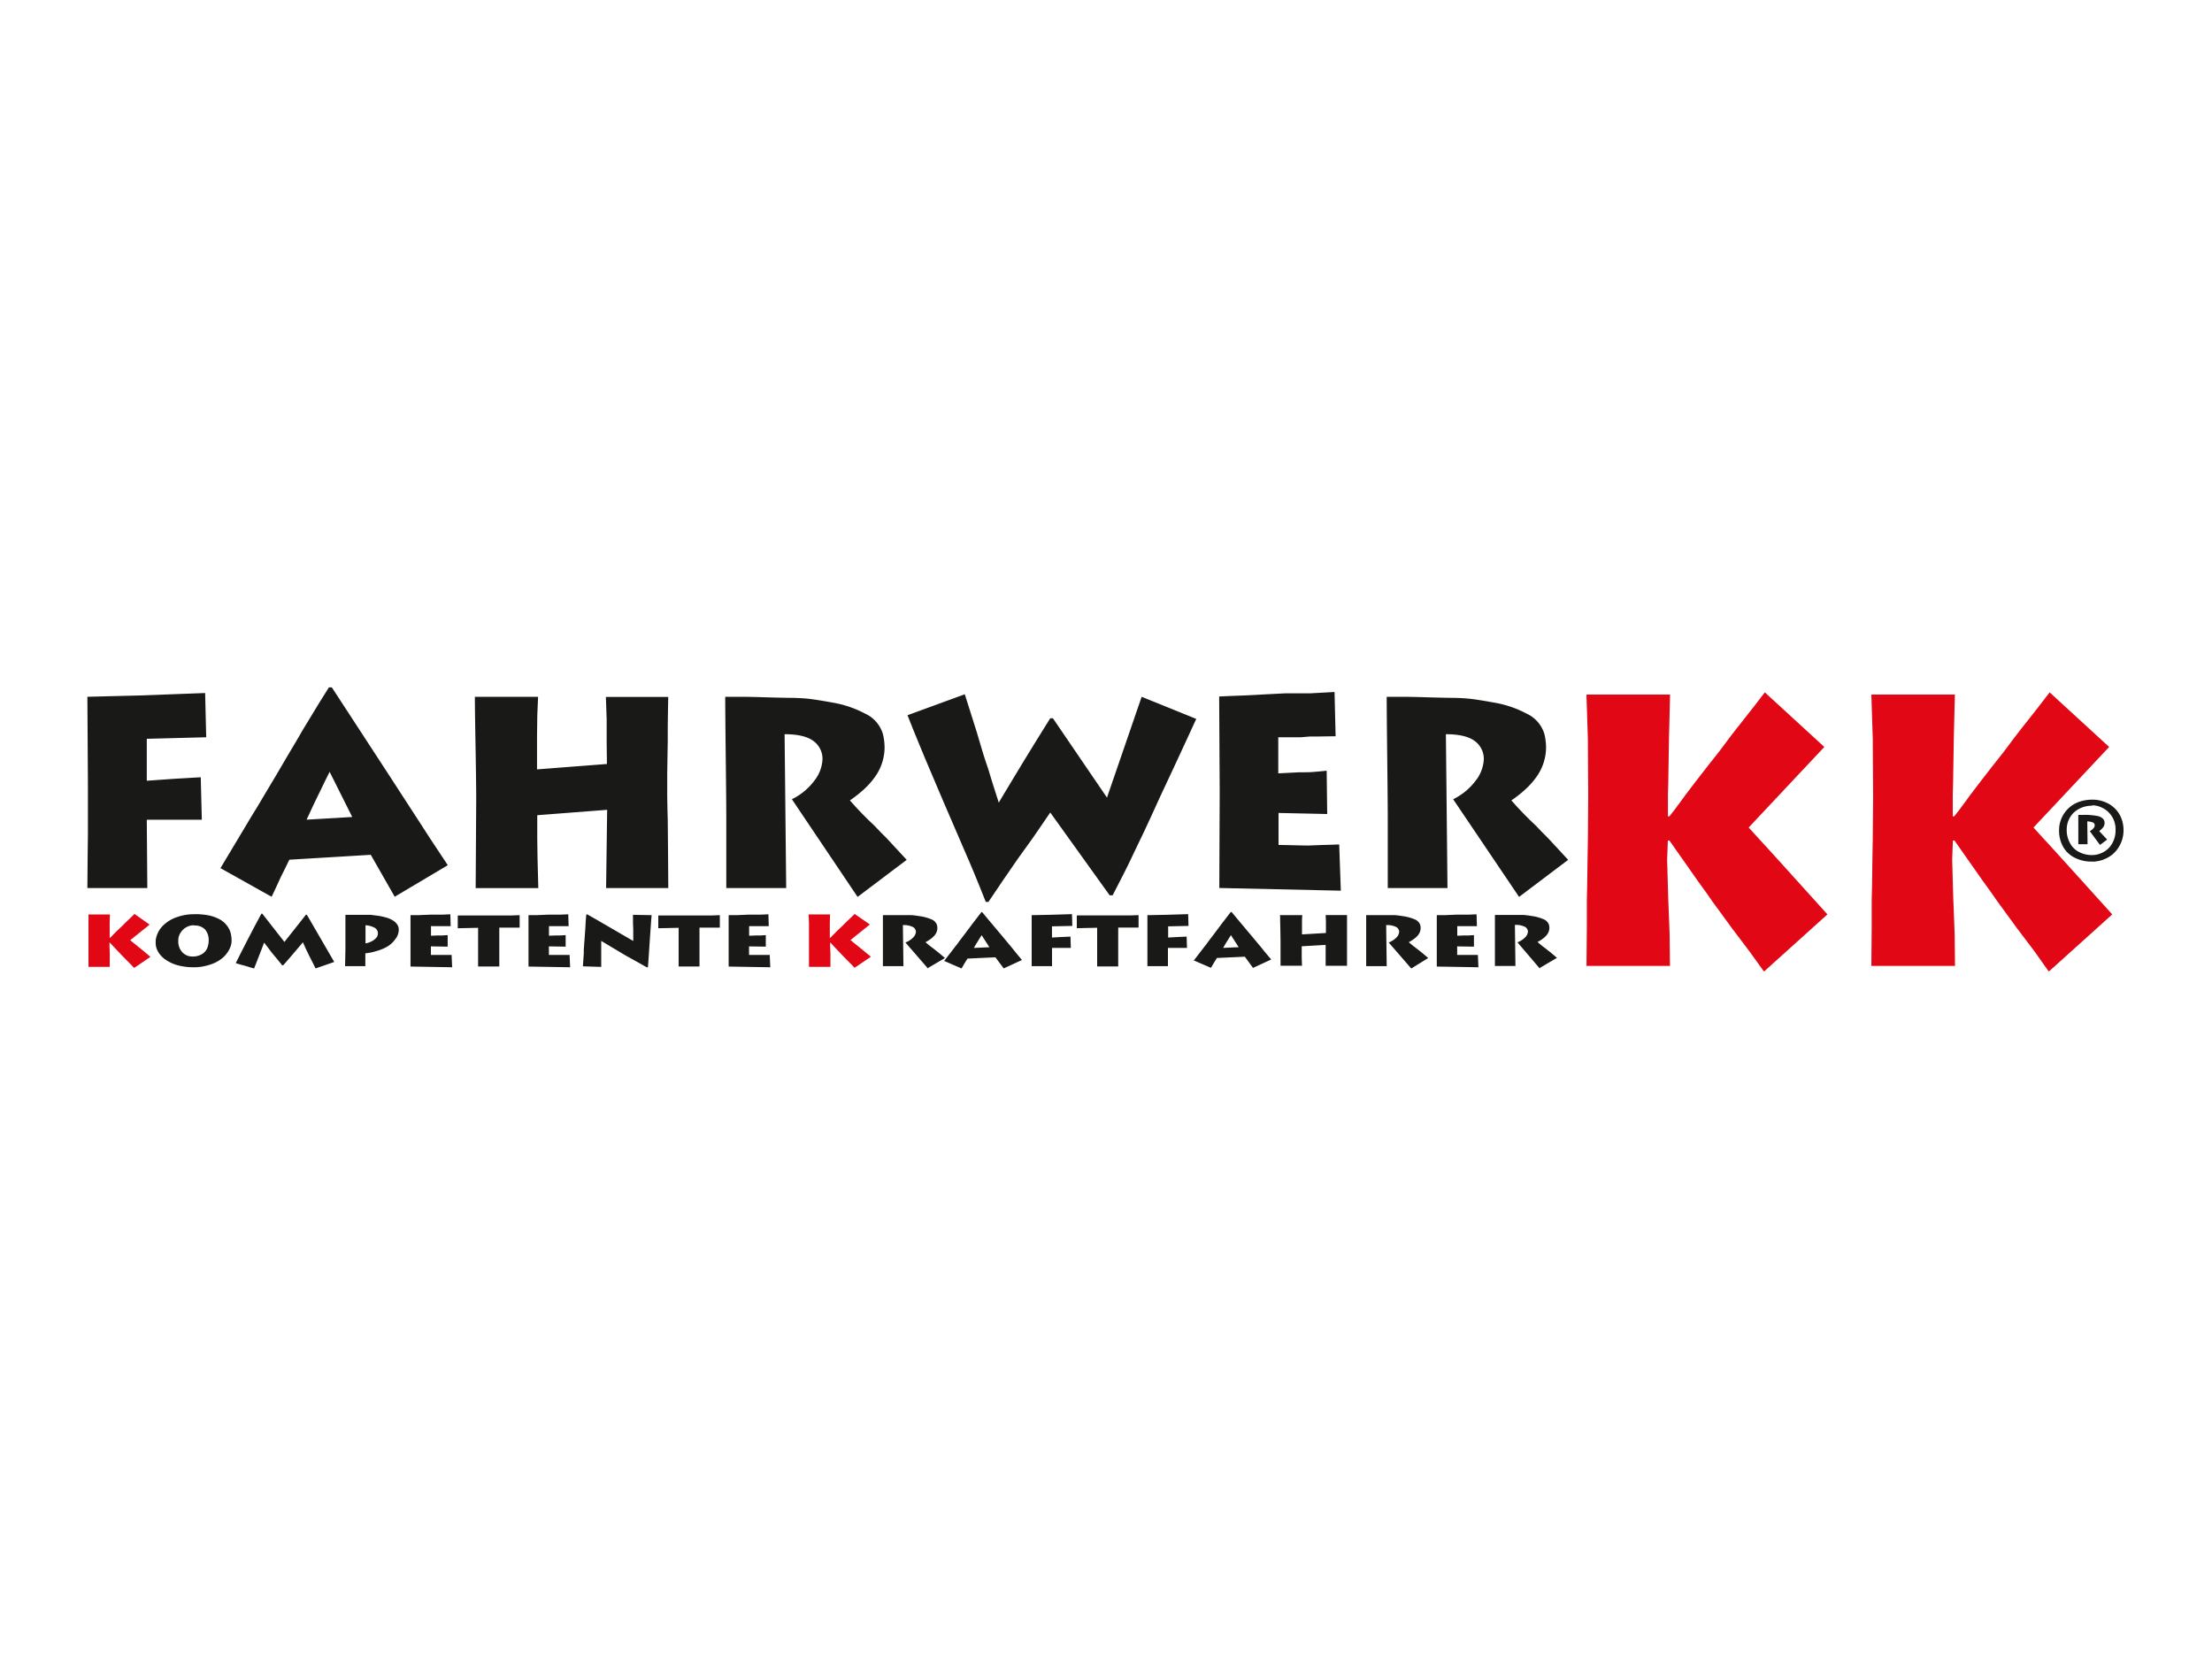
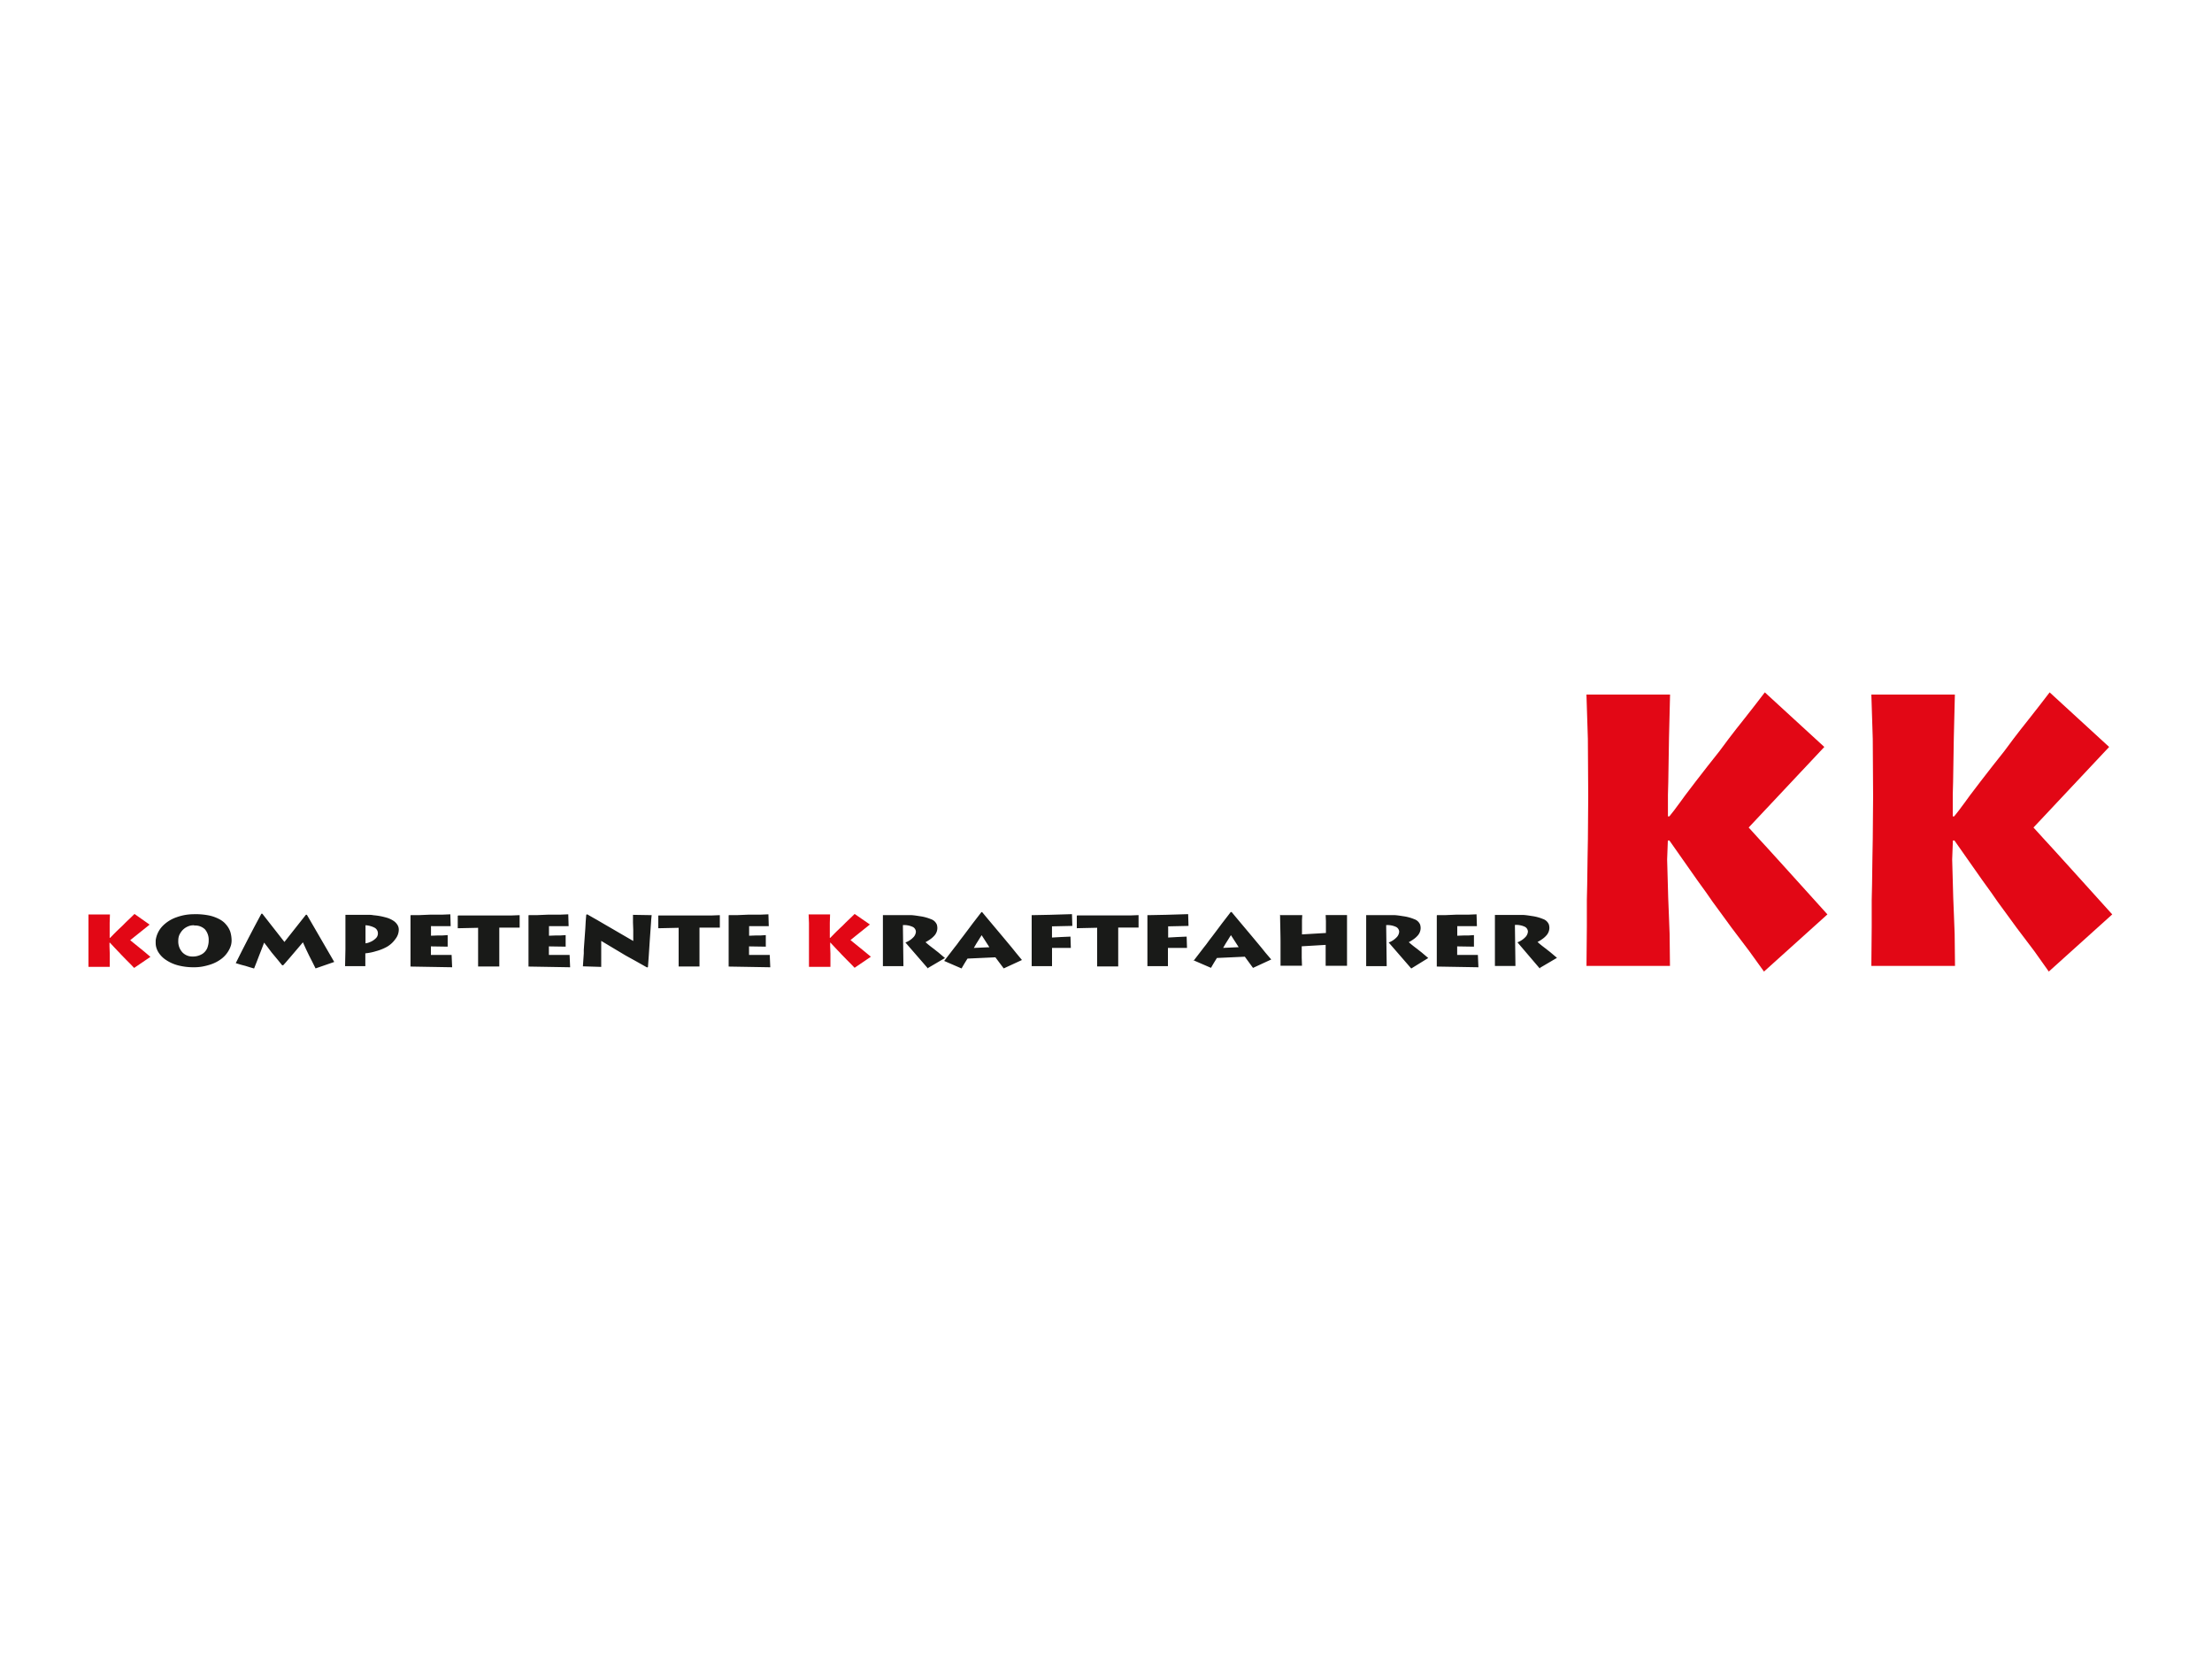
<svg xmlns="http://www.w3.org/2000/svg" width="500" height="375" viewBox="0 0 500 375">
  <defs>
    <style>
      .cls-1 {
        fill: #191a18;
      }

      .cls-2 {
        fill: #e20715;
      }
    </style>
  </defs>
  <title>fahrwerkk-rappenauer</title>
  <g id="Gewerbe">
    <g id="Fahrwerk">
-       <path class="cls-1" d="M19.75,157.5l11.91-.3,14.71-.55.24,10L33.18,167v9.48l6.2-.44,6-.35.24,9.6H33.18l.12,15.44H19.75l.06-7.05.06-5V176.83l-.12-19.33Zm30.09,38.72,5.35-8.93,1.52-2.55,1.46-2.37,2.13-3.59,2.07-3.46,2.49-4.25L67,167.47l1.52-2.61,1.7-2.8,1.88-3.1,2.25-3.59H75l2.43,3.72,3.77,5.78,7.35,11.28,5.84,9,3,4.64,3.83,5.78-12,7.13-5.41-9.48L65.4,194.33l-.91,1.88-1,2-1.09,2.37-1,2.13-11.61-6.5Zm19.45-10.94,10.33-.61-5.11-10.21-1.09,2.19-1.09,2.25L71,181.63l-1.7,3.65Zm38-27.78h14.34l-.18,4.13-.06,4.74v7.54l15.8-1.22-.06-4.92v-5.23l-.18-5h14.1L151,160l-.06,3.89v3.53l-.06,3.53-.06,3.83v5.29l.06,3.22.06,2.25.06,6.56.06,8.63H137l.12-8.81.12-8.87-15.8,1.22v5.29l.06,4.32.18,6.87H107.52l.06-9.91.06-10q0-3.83-.15-12.16t-.15-11.12Zm86.55,45.22L179,180.66a14,14,0,0,0,5.07-4.19,8.44,8.44,0,0,0,1.85-4.92,5,5,0,0,0-2.07-4.07q-2.07-1.52-6.5-1.52l.36,34.77H164.17V185.28q0-3.53-.12-13.95t-.12-13.83h3q2.37,0,5.2.09t6,.15q2.19,0,4,.15t6,.91a24.44,24.44,0,0,1,7.45,2.52,7.39,7.39,0,0,1,4,4.62,13,13,0,0,1,.37,3.16,11.51,11.51,0,0,1-1.76,5.9,17.12,17.12,0,0,1-2.46,3,27,27,0,0,1-3.62,2.92l1.52,1.7,1.4,1.46,1.28,1.28,1.4,1.34,1.34,1.4,1.4,1.4,4.5,4.86-11.12,8.39Zm43.52-40.36H238l12.22,17.93,7.84-22.79,12.34,5-2.07,4.5-3.1,6.69-3.16,6.75-1.88,4.13-1.7,3.65-2.19,4.56q-1.22,2.61-2.34,4.8l-2.46,4.8h-.67l-13.43-18.72-3.83,5.59-3.59,5L226.71,199l-3.28,4.86h-.61q-1.22-3.1-2.49-6.17t-2-4.71l-5.11-11.85-4.13-9.73-1.46-3.53-1.34-3.28-1.16-2.92,12.95-4.74,2.73,8.63q1,3.4,1.43,4.8t1.12,3.4l1,3.28,1.4,4.38q3.71-6.2,6.75-11.18,1.94-3.16,4.86-7.84Zm38.17-4.92,2.49-.12,3.22-.12,6.93-.36,2.37-.12h5.59l5.53-.3.24,10-4.19.06h-1.64l-2.13.18h-5v8.15l4.68-.24c1.22,0,2.17,0,2.86-.05s1.82-.14,3.4-.31l.12,9.79L289,183.76V191q1.22,0,3.5.06t3.31.06l1.52-.06L299,191l2.07-.06,1.64-.06.37,10.45-27.47-.61L275.7,179l-.12-21.55Zm67.83,45.28-14.89-22.06a14,14,0,0,0,5.08-4.19,8.44,8.44,0,0,0,1.85-4.92,5,5,0,0,0-2.07-4.07q-2.07-1.52-6.5-1.52l.36,34.77H313.69V185.28q0-3.53-.12-13.95t-.12-13.83h3q2.37,0,5.2.09t6,.15q2.19,0,4,.15t6,.91a24.43,24.43,0,0,1,7.45,2.52,7.39,7.39,0,0,1,4,4.62,13,13,0,0,1,.37,3.16,11.51,11.51,0,0,1-1.76,5.9,17.11,17.11,0,0,1-2.46,3,27,27,0,0,1-3.62,2.92l1.52,1.7,1.4,1.46,1.28,1.28,1.4,1.34,1.34,1.4,1.4,1.4,4.5,4.86-11.12,8.39Z" />
      <path class="cls-2" d="M377,190l-.16,4.28.24,8.64.16,4,.16,4.2.08,7.22H358.61l.08-8.9v-6l.08-3.52.08-5.79.08-4.53L359,180l-.08-13-.32-10H377.5l-.24,9.82-.16,9.9-.08,2.94v4.87h.32l1-1.26,1.38-1.85,1.22-1.68,2.43-3.19,2.67-3.44,2.59-3.27,2.19-2.94,1.62-2.1,1.86-2.35,2.43-3.1,2.19-2.85,13.45,12.34-17.1,18.21,2.59,2.85,1.62,1.76,3.81,4.2,4.78,5.29,5,5.54-14.34,12.92L395.41,215l-4-5.29-2.51-3.44-1.78-2.43-1.46-2.1-2-2.77-6.32-9Zm64.43,0-.16,4.28.24,8.64.16,4,.16,4.2.08,7.22H423l.08-8.9v-6l.08-3.52.08-5.79.08-4.53.08-9.57-.08-13L423,157h18.88l-.24,9.82-.16,9.9-.08,2.94v4.87h.32l1-1.26,1.38-1.85,1.22-1.68,2.43-3.19,2.67-3.44,2.59-3.27,2.19-2.94,1.62-2.1,1.86-2.35,2.43-3.1,2.19-2.85,13.45,12.34-17.1,18.21,2.59,2.85,1.62,1.76,3.81,4.2,4.78,5.29,5,5.54-14.34,12.92L459.84,215l-4-5.29-2.51-3.44-1.78-2.43-1.46-2.1-2-2.77-6.32-9Z" />
      <path class="cls-2" d="M24.75,213.07l0,.83.06,1.67,0,.78,0,.81,0,1.39H20l0-1.72v-1.17l0-.68,0-1.12,0-.88,0-1.85,0-2.51L20,206.7h4.85l-.06,1.9,0,1.91,0,.57V212h.08l.25-.24.35-.36.31-.32.62-.62.69-.66.67-.63.56-.57.42-.41.48-.45.62-.6.56-.55L33.82,209l-4.39,3.52.67.55.42.34,1,.81,1.23,1L34,216.29l-3.68,2.5-.85-.89-1-1-.64-.66-.46-.47-.37-.41-.52-.53-1.62-1.73Zm162.9,0,0,.83.06,1.67,0,.78,0,.81,0,1.39h-4.85l0-1.72v-1.17l0-.68,0-1.12,0-.88,0-1.85,0-2.51-.08-1.93h4.85l-.06,1.9,0,1.91,0,.57V212h.08l.25-.24.35-.36.31-.32.62-.62.69-.66.67-.63.56-.57.42-.41.48-.45.62-.6.56-.55,3.45,2.38-4.39,3.52.67.55.42.34,1,.81,1.23,1,1.29,1.07-3.68,2.5-.85-.89-1-1-.64-.66-.46-.47-.37-.41-.52-.53-1.62-1.73Z" />
      <path class="cls-1" d="M43.81,209.15a3.37,3.37,0,0,0-.91.11,3.91,3.91,0,0,0-.84.36,3.45,3.45,0,0,0-1.23,1.2,2.83,2.83,0,0,0-.39.79,3.23,3.23,0,0,0-.14,1,3.63,3.63,0,0,0,.93,2.66,3.07,3.07,0,0,0,2.28.94h.29a4,4,0,0,0,2-.63,3,3,0,0,0,1.06-1.3,6.84,6.84,0,0,0,.23-.82,4,4,0,0,0,.08-.83,3.63,3.63,0,0,0-.85-2.57,3.2,3.2,0,0,0-2.35-.86Zm0-2.51a16,16,0,0,1,3.54.31,9.2,9.2,0,0,1,2.25.83,5.56,5.56,0,0,1,.84.55,4.35,4.35,0,0,1,.68.68,4.85,4.85,0,0,1,.94,1.62,7,7,0,0,1,.29,1.94,4.15,4.15,0,0,1-.14,1.09,5.36,5.36,0,0,1-.47,1.11,6.19,6.19,0,0,1-1.66,1.94,8.39,8.39,0,0,1-2.64,1.35,13.83,13.83,0,0,1-1.74.43,10.75,10.75,0,0,1-1.88.15,13.77,13.77,0,0,1-3.53-.42A8.88,8.88,0,0,1,37.54,217a5.73,5.73,0,0,1-1.74-1.76,4.39,4.39,0,0,1-.45-1,3.79,3.79,0,0,1-.16-1.08l0-.6a5.75,5.75,0,0,1,1.55-3.23,8.06,8.06,0,0,1,3.19-2,11.37,11.37,0,0,1,3.83-.68Zm15.27-.11h.21l5,6.39,4.85-6.14h.23l6.18,10.66-4.22,1.46-.71-1.43L69.87,216l-.67-1.39L68.47,213l-1,1.18-1.31,1.54-.69.81-.54.62-.42.49-.5.55h-.23l-.89-1.1-1.48-1.78-1-1.33-.71-.91-.56,1.47L58.57,216l-.6,1.56-.54,1.36-.37-.11-.52-.15-.58-.18-.48-.15-1-.26-1.19-.36,1.37-2.74,1.54-3,1.35-2.58,1.5-2.8Zm23.54,11.86H78l.08-3.82v-1.94l0-.62,0-.81v-.68l0-1,0-1v-1.73l.77,0,1.17,0H81l1.81,0,.75,0q.4,0,.87.09a14.41,14.41,0,0,1,2.71.48,5.62,5.62,0,0,1,2,.92,3,3,0,0,1,.74.85,2,2,0,0,1,.26,1,3.4,3.4,0,0,1-.73,2.08A6.05,6.05,0,0,1,87.49,214,10.78,10.78,0,0,1,85,215a11,11,0,0,1-1.21.31c-.39.08-.8.14-1.21.18v2.85Zm0-9.24,0,4.08a3.38,3.38,0,0,0,1-.28,3.63,3.63,0,0,0,1.24-.78,1.49,1.49,0,0,0,.56-1.17,1.43,1.43,0,0,0-.79-1.32,5,5,0,0,0-2.08-.54Zm10.24-2.3.85,0,1.1,0,2.37-.1.81,0h1.91l1.89-.08.08,2.67-1.44,0h-.56l-.73,0H97.42v2.17l1.6-.06h1l1.17-.08,0,2.61-3.79-.06v1.93l1.2,0,1.13,0,.52,0,.56,0,.71,0,.56,0,.12,2.79-9.41-.16,0-5.79,0-5.75Zm10.74.08,1.56,0,2,0H115l.67,0,1.79-.07v2.82l-2.1,0-2.5,0,0,1.28,0,1.17,0,2,0,1.67v2.66h-4.79v-4.28l0-1.62,0-2.84-4.6.1v-2.82Zm15.92-.08.85,0,1.1,0,2.37-.1.81,0h1.91l1.89-.08.08,2.67-1.44,0h-.56l-.73,0h-1.71v2.17l1.6-.06h1l1.17-.08,0,2.61-3.79-.06v1.93l1.2,0,1.13,0,.52,0,.56,0,.71,0,.56,0,.12,2.79-9.41-.16,0-5.79,0-5.75Zm13-.08.21-.1.62.36.79.45.71.4.67.39,1.35.79,1.23.71,2.25,1.31,2.79,1.62V211.3l0-1.12-.06-1.64,0-1.75,4.22.07-.1,1-.06.94-.06.84-.1,1.44-.1,1.41-.23,3.53-.19,2.59-.21.07-2.41-1.36L141.45,216l-2.93-1.75-2.62-1.57v5.88l-4.14-.13.12-1.78.08-1.15v-.81l.06-.86.1-1.39.19-2.63.08-1.49.12-1.51Zm16.32.16,1.56,0,2,0h7.85l.67,0,1.79-.07v2.82l-2.1,0-2.5,0,0,1.28,0,1.17,0,2,0,1.67v2.66H153.4v-4.28l0-1.62,0-2.84-4.6.1v-2.82Zm15.92-.08.85,0,1.1,0,2.37-.1.81,0h1.91l1.89-.08.08,2.67-1.44,0h-.56l-.73,0h-1.71v2.17l1.6-.06h1l1.17-.08,0,2.61-3.79-.06v1.93l1.2,0,1.13,0,.52,0,.56,0,.71,0,.56,0,.12,2.79-9.41-.16,0-5.79,0-5.75Zm45,12.07-5.1-5.88a4.69,4.69,0,0,0,1.74-1.12,2,2,0,0,0,.63-1.31,1.27,1.27,0,0,0-.71-1.09,4.65,4.65,0,0,0-2.23-.41l.12,9.27h-4.64v-4.12q0-.94,0-3.72t0-3.69h1l1.78,0,2.07,0q.75,0,1.37,0t2.07.24a10,10,0,0,1,2.55.67,2.19,2.19,0,0,1,1.35,1.23,2.74,2.74,0,0,1,.12.84,2.6,2.6,0,0,1-.6,1.57,5,5,0,0,1-.84.79,9.3,9.3,0,0,1-1.24.78l.52.45.48.39.44.34.48.36.46.37.48.37,1.54,1.3-3.81,2.24Zm3.68-1.73,1.83-2.38.52-.68.5-.63.73-1,.71-.92.85-1.13.75-1,.52-.7.58-.75.64-.83.77-1H222l.83,1,1.29,1.54,2.52,3,2,2.4,1,1.24L231,217l-4.12,1.9L225,216.39l-6.31.29-.31.5-.33.53-.37.63-.33.57-4-1.73Zm6.66-2.92,3.54-.16-1.75-2.72-.37.58-.37.6-.46.73-.58,1Zm13.13-7.41,4.08-.08,5-.15.08,2.66-4.6.1v2.53l2.12-.12,2.06-.09.08,2.56H237.8l0,4.12H233.2l0-1.88,0-1.33V212l0-5.15Zm10.26.06,1.56,0,2,0h7.85l.67,0,1.79-.07v2.82l-2.1,0-2.5,0,0,1.28,0,1.17,0,2,0,1.67v2.66H248v-4.28l0-1.62,0-2.84-4.6.1v-2.82Zm16-.06,4.08-.08,5-.15.08,2.66-4.6.1v2.53l2.12-.12,2.06-.09.08,2.56H264l0,4.12h-4.64l0-1.88,0-1.33V212l0-5.15Zm10.3,10.32,1.83-2.38.52-.68.5-.63.73-1,.71-.92.85-1.13.75-1,.52-.7.58-.75.64-.83.77-1h.21l.83,1,1.29,1.54,2.52,3,2,2.4,1,1.24,1.31,1.54-4.12,1.9-1.85-2.53-6.31.29-.31.5-.33.53-.37.63-.33.57-4-1.73Zm6.66-2.92,3.54-.16-1.75-2.72-.37.58-.37.6-.46.73-.58,1Zm13-7.41h4.91l-.06,1.1,0,1.26v2l5.41-.32,0-1.31v-1.39l-.06-1.35h4.83l0,.66,0,1v.94l0,.94,0,1v1.41l0,.86,0,.6,0,1.75,0,2.3h-4.83l0-2.35,0-2.37-5.41.32v1.41l0,1.15.06,1.83h-4.85l0-2.64,0-2.67q0-1-.05-3.24t-.05-3ZM319,218.92l-5.1-5.88a4.7,4.7,0,0,0,1.74-1.12,2,2,0,0,0,.63-1.31,1.27,1.27,0,0,0-.71-1.09,4.66,4.66,0,0,0-2.23-.41l.12,9.27h-4.64v-4.12q0-.94,0-3.72t0-3.69h1l1.78,0,2.07,0q.75,0,1.37,0t2.07.24a10,10,0,0,1,2.55.67,2.19,2.19,0,0,1,1.35,1.23,2.75,2.75,0,0,1,.12.84,2.6,2.6,0,0,1-.6,1.57,5,5,0,0,1-.84.79,9.26,9.26,0,0,1-1.24.78l.52.45.48.39.44.34.48.36.46.37.48.37,1.54,1.3L319,218.92Zm5.83-12.07.85,0,1.1,0,2.37-.1.81,0h1.91l1.89-.08.08,2.67-1.44,0h-.56l-.73,0h-1.71v2.17l1.6-.06h1l1.17-.08,0,2.61-3.79-.06v1.93l1.2,0,1.13,0,.52,0,.56,0,.71,0,.56,0,.12,2.79-9.41-.16,0-5.79,0-5.75Zm23.22,12.07L343,213a4.7,4.7,0,0,0,1.74-1.12,2,2,0,0,0,.63-1.31,1.27,1.27,0,0,0-.71-1.09,4.66,4.66,0,0,0-2.23-.41l.12,9.27h-4.64v-4.12q0-.94,0-3.72t0-3.69h1l1.78,0,2.07,0q.75,0,1.37,0t2.07.24a10,10,0,0,1,2.55.67,2.19,2.19,0,0,1,1.35,1.23,2.75,2.75,0,0,1,.12.84,2.6,2.6,0,0,1-.6,1.57,5,5,0,0,1-.84.79,9.26,9.26,0,0,1-1.24.78l.52.45.48.39.44.34.48.36.46.37.48.37,1.54,1.3-3.81,2.24Z" />
-       <path class="cls-1" d="M474.69,191l-2.31-3.12q1.11-.66,1.11-1.32a.7.7,0,0,0-.55-.7,3.43,3.43,0,0,0-1.13-.19l.06,5.16h-2.09V184.2h1.05a14.4,14.4,0,0,1,3.31.26,2.28,2.28,0,0,1,1.22.62,1.33,1.33,0,0,1,.36.88,1.71,1.71,0,0,1-.36,1.09,5.16,5.16,0,0,1-.39.42,4.42,4.42,0,0,1-.47.39l1.81,1.92-1.62,1.2Zm-1.75-8.88a6.75,6.75,0,0,0-1.6.18,5.94,5.94,0,0,0-1.4.54,5.41,5.41,0,0,0-1.17.83,4.75,4.75,0,0,0-.86,1.09,5.37,5.37,0,0,0-.75,2.8v0a6,6,0,0,0,.74,3,4.68,4.68,0,0,0,2,2,6.24,6.24,0,0,0,3,.72,5.13,5.13,0,0,0,1.34-.18,5.53,5.53,0,0,0,1.26-.52,5,5,0,0,0,1.94-1.93,6,6,0,0,0,.76-3.1,5.35,5.35,0,0,0-1.71-4.07,4.8,4.8,0,0,0-1.11-.79,5.16,5.16,0,0,0-2.47-.66Zm0-1.37a7.75,7.75,0,0,1,3.82,1,7,7,0,0,1,1.68,1.41,6.35,6.35,0,0,1,1.14,2,7.29,7.29,0,0,1,.42,2.54,7.09,7.09,0,0,1-1,3.65,6.54,6.54,0,0,1-2.56,2.5l-.36.18q-.34.16-.69.29a6,6,0,0,1-.6.2l-.61.13-.66.1a5,5,0,0,1-.62,0,8.21,8.21,0,0,1-4.5-1.19,6.2,6.2,0,0,1-2.19-2.41,7.51,7.51,0,0,1-.78-3.5,6.84,6.84,0,0,1,3.24-5.8,7.55,7.55,0,0,1,1.93-.8,8.83,8.83,0,0,1,2.31-.29Z" />
    </g>
  </g>
</svg>